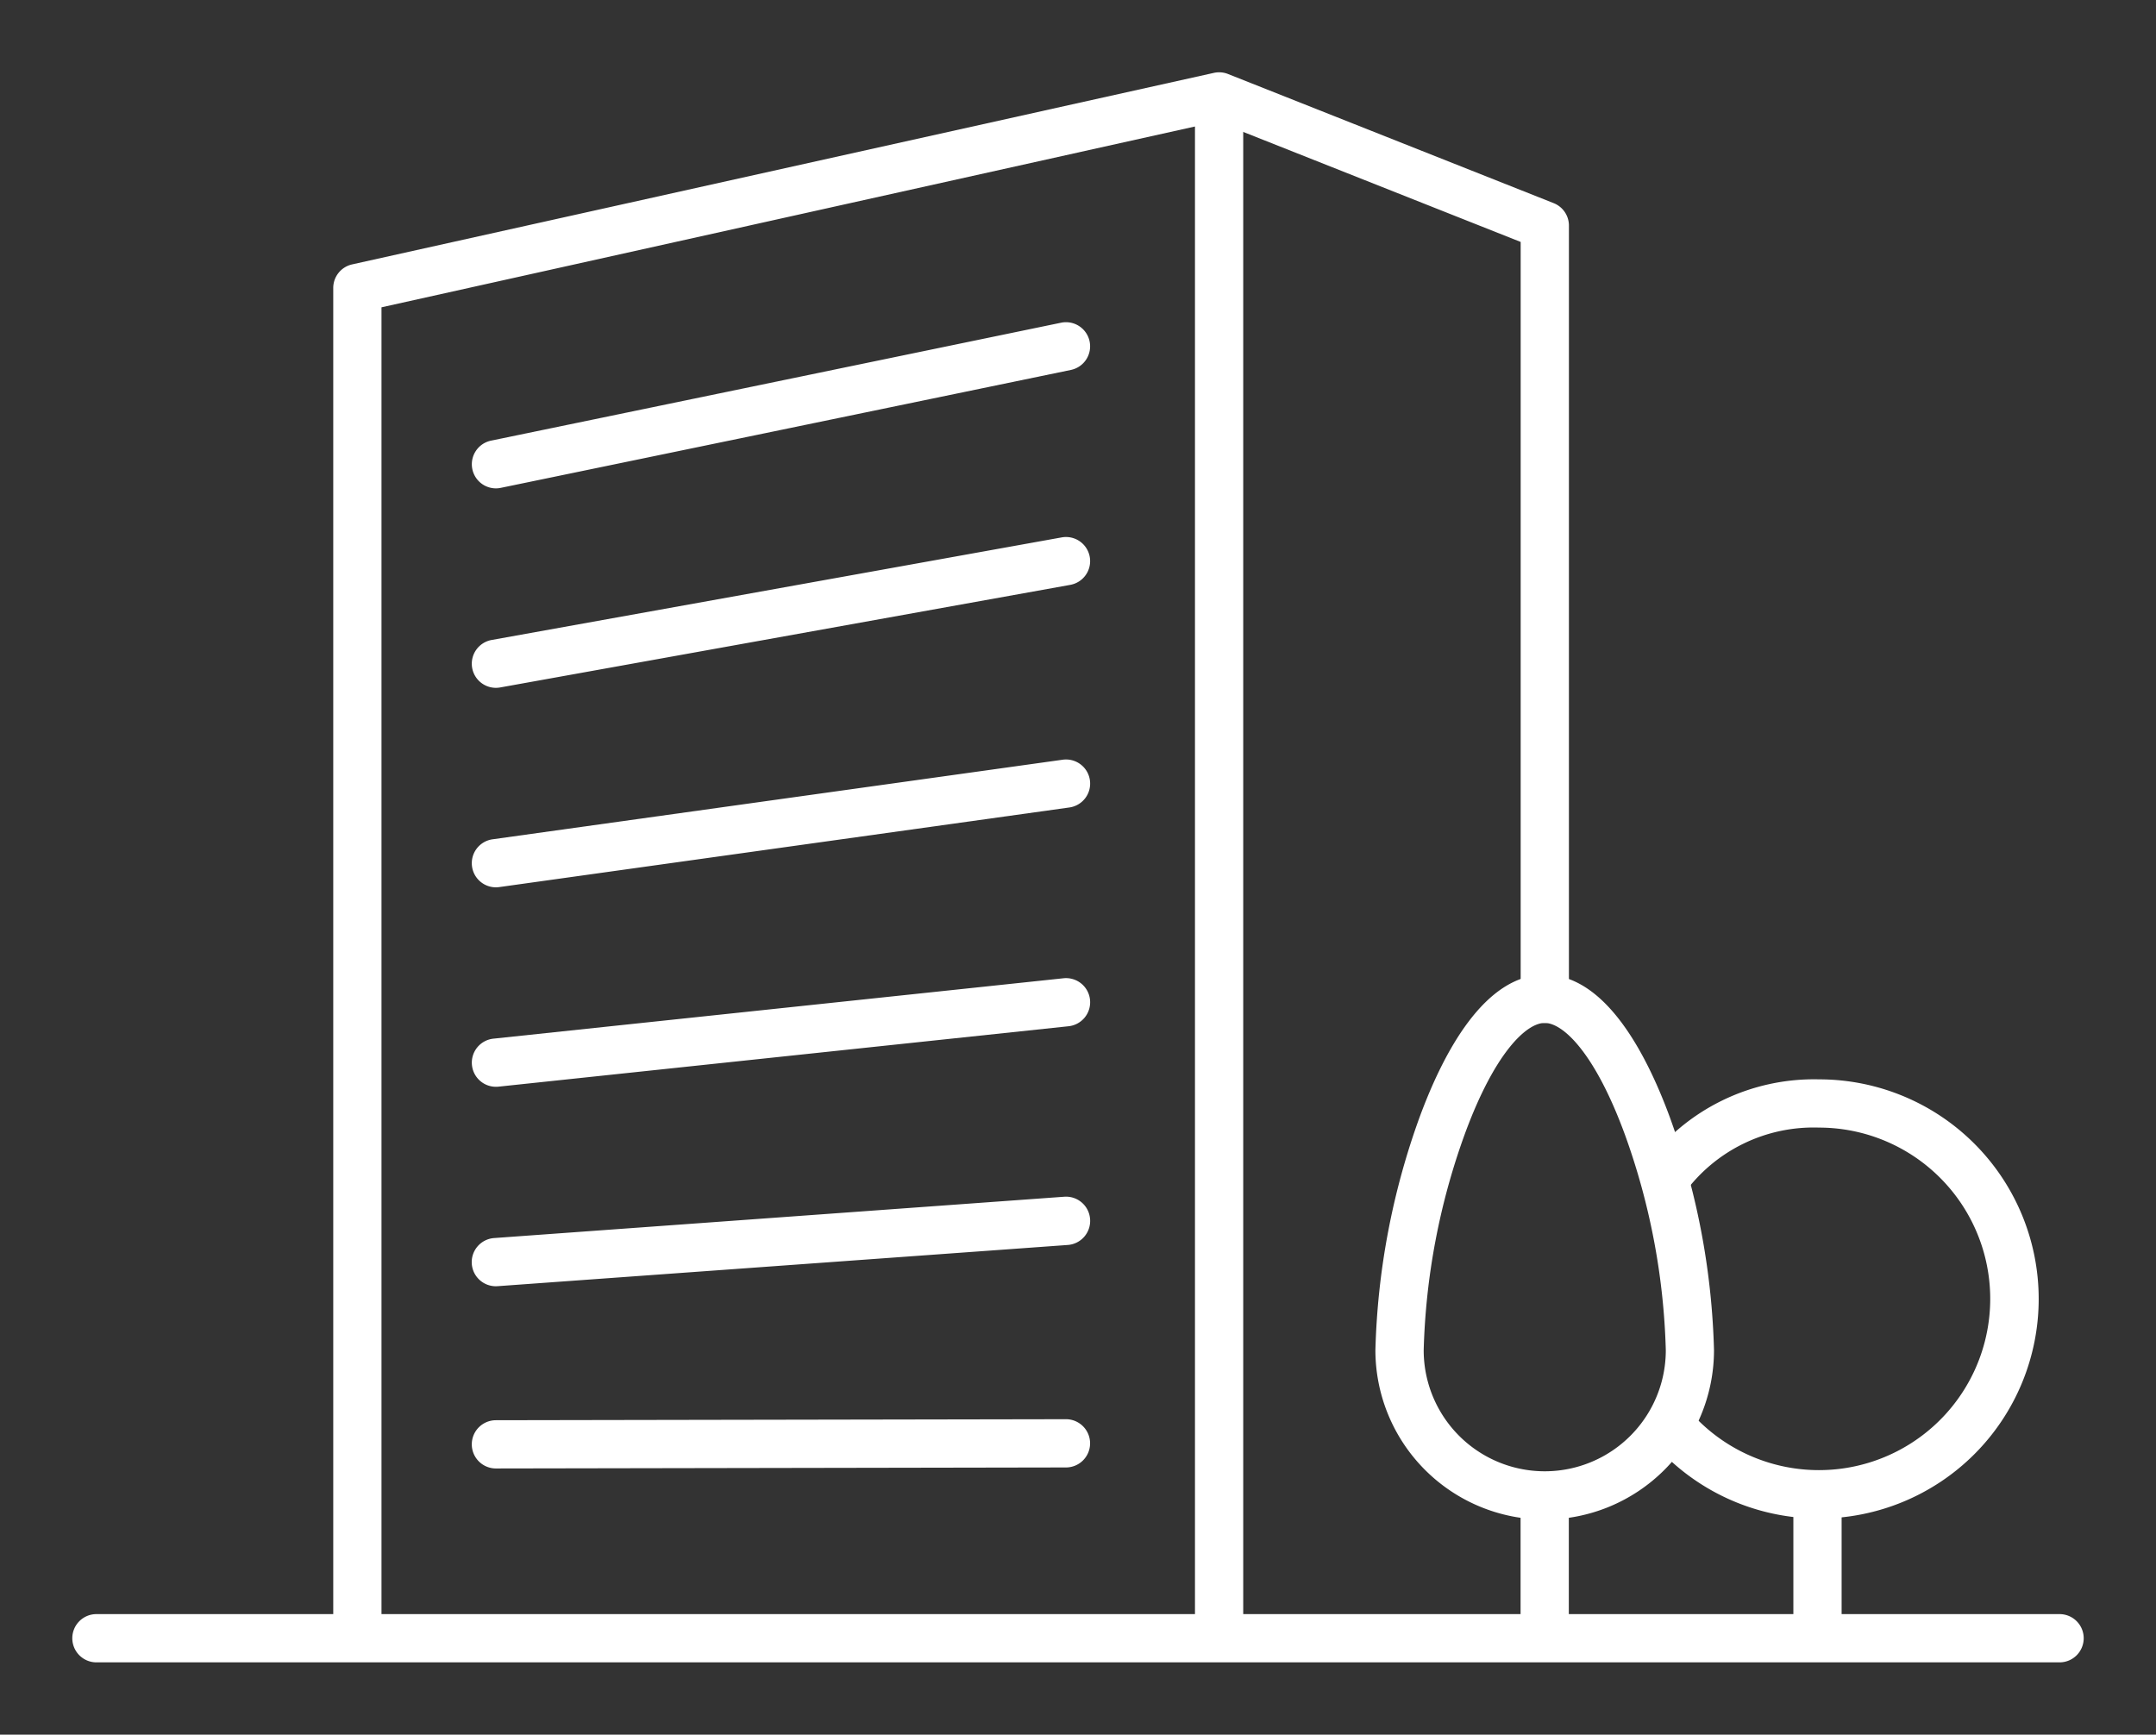
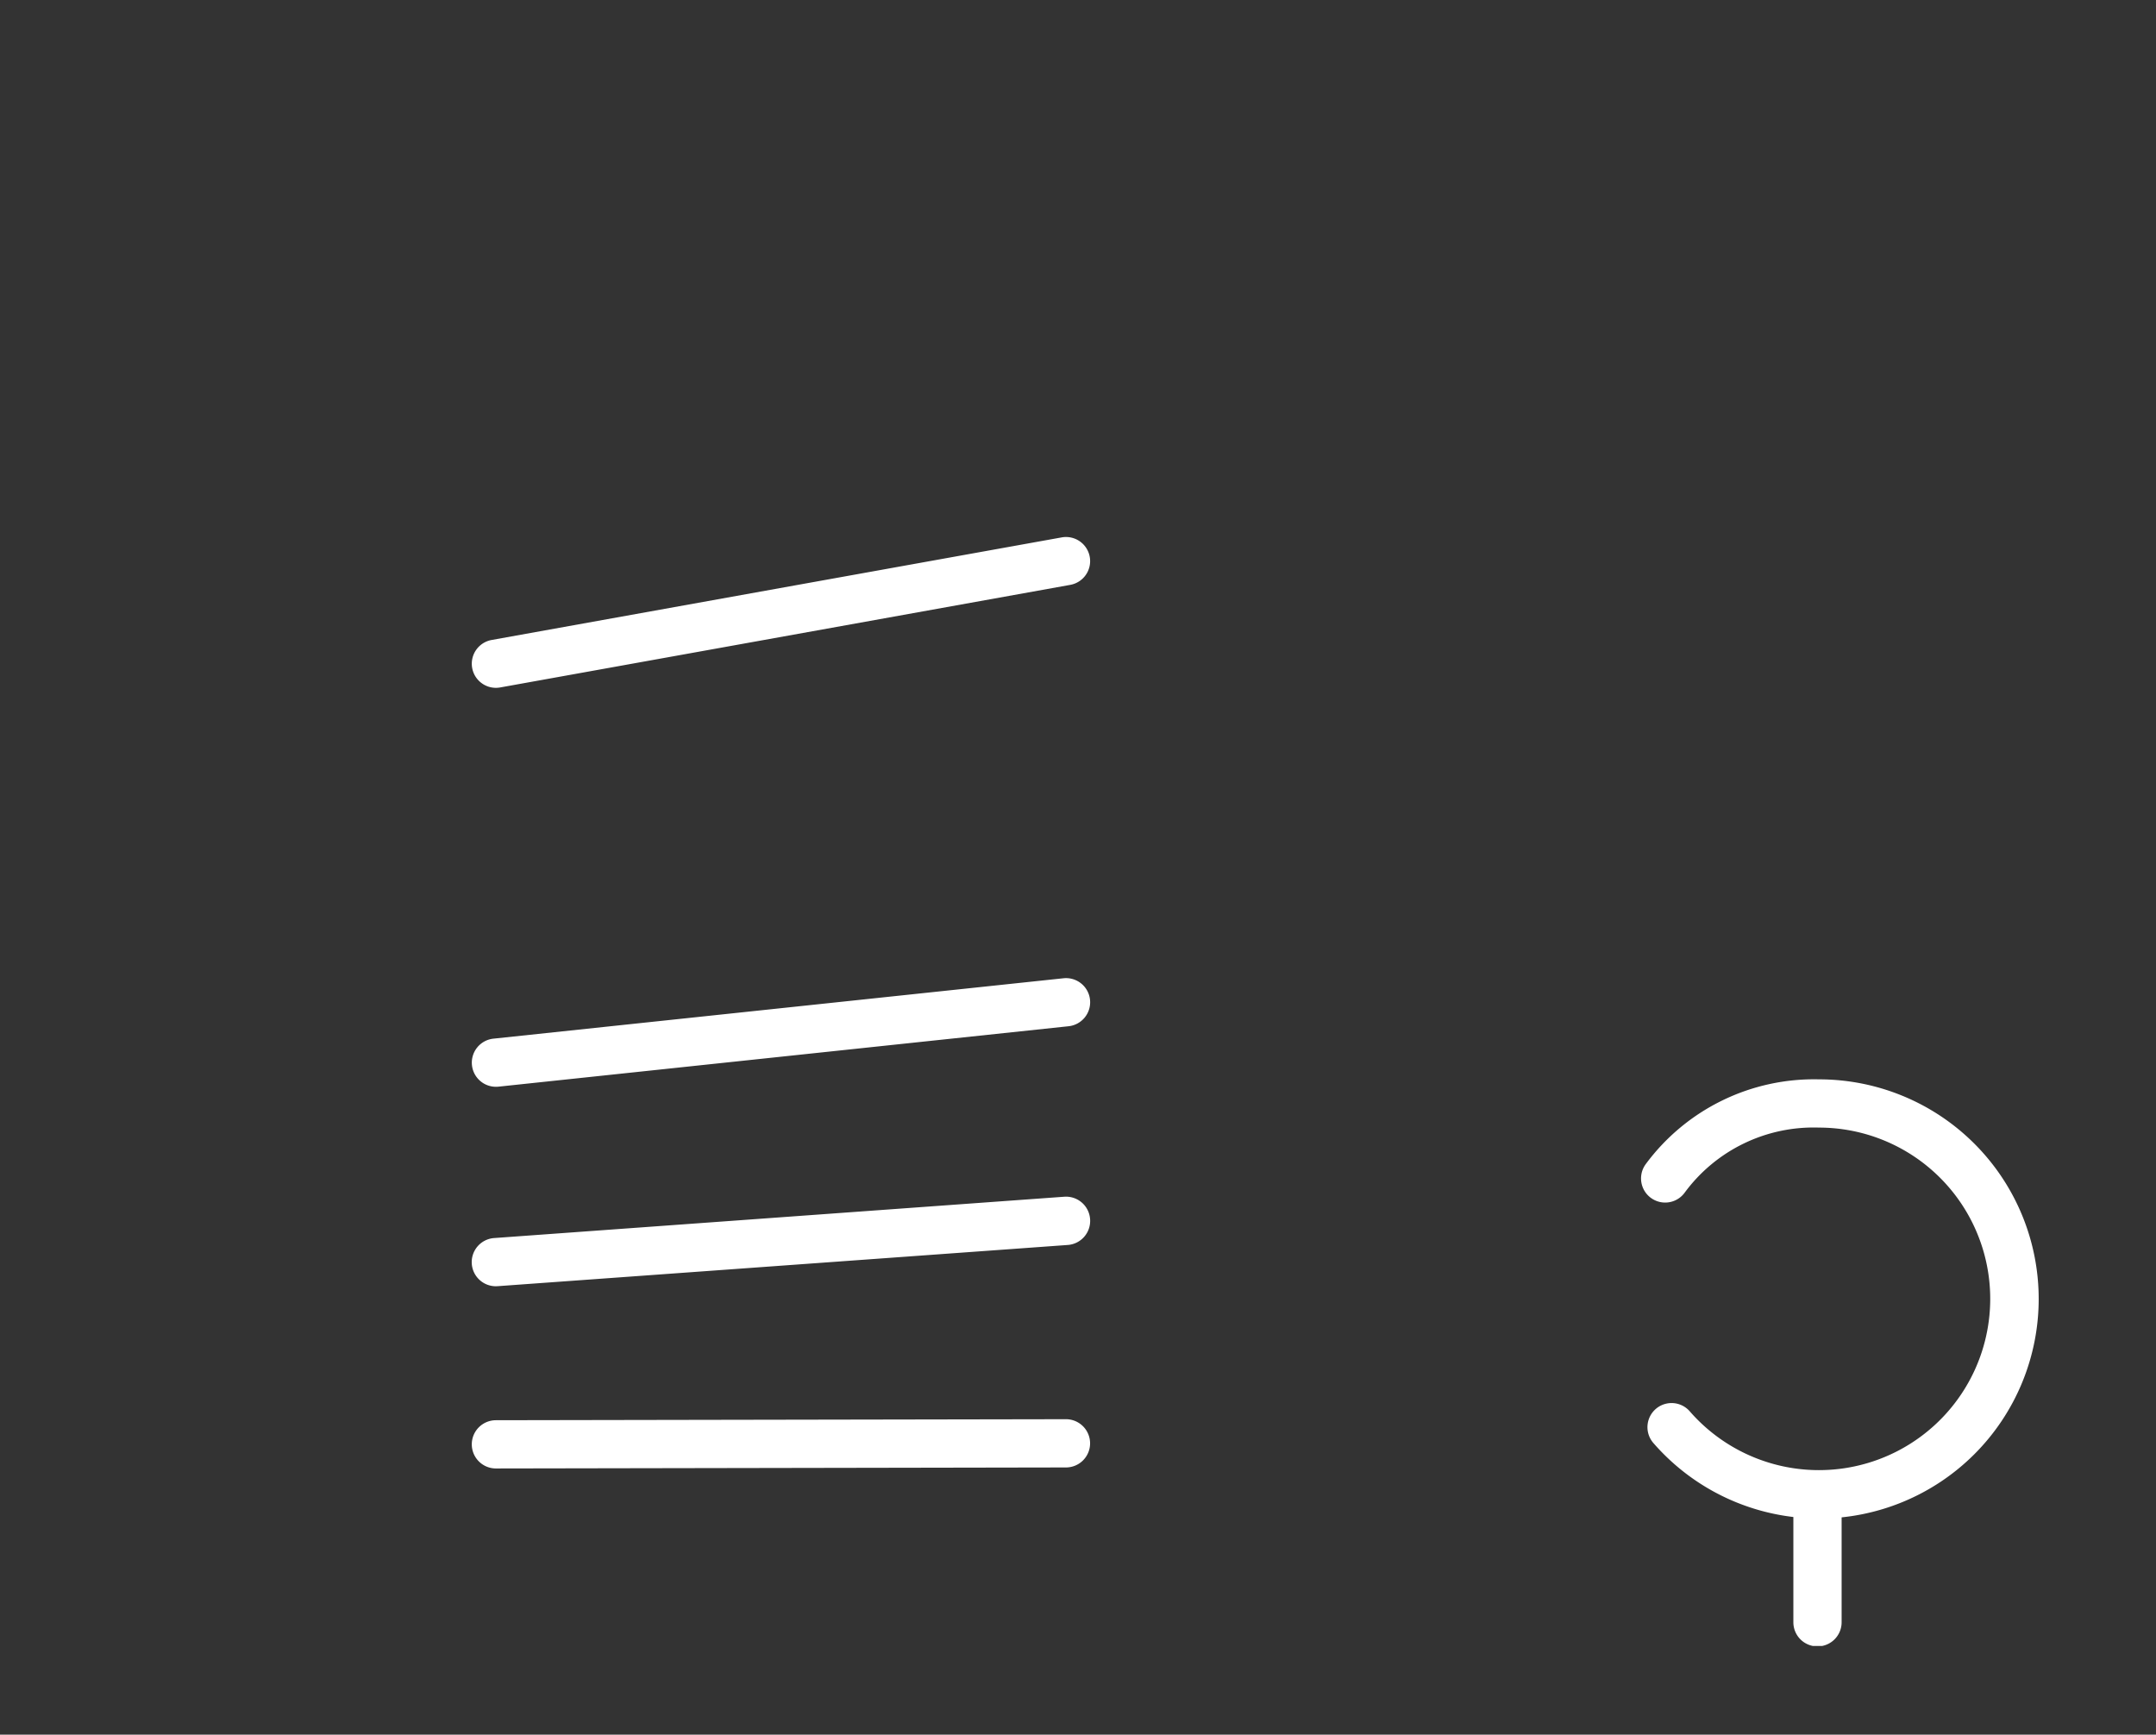
<svg xmlns="http://www.w3.org/2000/svg" width="89.372" height="71.912" viewBox="0 0 89.372 71.912">
  <rect x="0" y="0" width="89.372" height="71.912" fill="#333333" stroke="none" />
  <defs>
    <clipPath id="a">
-       <rect width="89.372" height="71.912" fill="none" stroke="#fff" stroke-width="2" />
-     </clipPath>
+       </clipPath>
    <clipPath id="b">
      <rect width="82.019" height="64.56" fill="none" stroke="#fff" stroke-width="2" />
    </clipPath>
  </defs>
  <g transform="translate(0 0)">
    <g clip-path="url(#a)">
      <path d="M81.378,1H0A1,1,0,0,1-1,0,1,1,0,0,1,0-1H81.378a1,1,0,0,1,1,1A1,1,0,0,1,81.378,1Z" transform="translate(3.997 67.915)" fill="#fff" />
-       <path d="M0,5.875a1,1,0,0,1-1-1V0A1,1,0,0,1,0-1,1,1,0,0,1,1,0V4.875A1,1,0,0,1,0,5.875Z" transform="translate(64.032 62.379)" fill="#fff" />
      <path d="M17.351,64.757a1,1,0,0,1-1-1V8.44a1,1,0,0,1,.783-.976L52.856-.476a1,1,0,0,1,.586.047l13.5,5.354a1,1,0,0,1,.631.93V37.911a1,1,0,0,1-2,0V6.533L52.99,1.543l-34.639,7.7V63.757A1,1,0,0,1,17.351,64.757Z" transform="translate(-2.537 3.497)" fill="#fff" />
      <path d="M0,64.041a1,1,0,0,1-1-1V0A1,1,0,0,1,0-1,1,1,0,0,1,1,0V63.041A1,1,0,0,1,0,64.041Z" transform="translate(50.535 4.213)" fill="#fff" />
    </g>
  </g>
-   <path d="M0,5.889a1,1,0,0,1-.978-.8A1,1,0,0,1-.2,3.91L23.429-.979A1,1,0,0,1,24.611-.2,1,1,0,0,1,23.835.979L.2,5.868A1,1,0,0,1,0,5.889Z" transform="translate(20.557 14.357)" fill="#fff" />
  <path d="M0,5.253A1,1,0,0,1-.984,4.43,1,1,0,0,1-.177,3.269L23.455-.984a1,1,0,0,1,1.161.807A1,1,0,0,1,23.809.984L.177,5.237A1.006,1.006,0,0,1,0,5.253Z" transform="translate(20.557 23.262)" fill="#fff" />
-   <path d="M0,4.3A1,1,0,0,1-.99,3.438,1,1,0,0,1-.138,2.309L23.494-.99a1,1,0,0,1,1.129.852A1,1,0,0,1,23.77.99L.138,4.29A1.009,1.009,0,0,1,0,4.3Z" transform="translate(20.557 32.485)" fill="#fff" />
  <path d="M0,3.505a1,1,0,0,1-.993-.895,1,1,0,0,1,.889-1.1L23.527-.994a1,1,0,0,1,1.1.889,1,1,0,0,1-.889,1.1L.105,3.5A1.012,1.012,0,0,1,0,3.505Z" transform="translate(20.557 41.549)" fill="#fff" />
  <path d="M0,2.711a1,1,0,0,1-1-.928A1,1,0,0,1-.072.713L23.56-1a1,1,0,0,1,1.07.925A1,1,0,0,1,23.7,1L.072,2.708Z" transform="translate(20.557 50.612)" fill="#fff" />
  <path d="M0,1.042a1,1,0,0,1-1-1,1,1,0,0,1,1-1L23.63-1a1,1,0,0,1,1,1,1,1,0,0,1-1,1L0,1.042Z" transform="translate(20.557 59.835)" fill="#fff" />
  <g transform="translate(3.676 3.676)">
    <g clip-path="url(#b)">
-       <path d="M90.669,80.368a7.026,7.026,0,0,1-7.018-7.019,30.637,30.637,0,0,1,1.824-9.64c.991-2.7,2.7-5.929,5.194-5.929s4.2,3.224,5.194,5.929a30.637,30.637,0,0,1,1.824,9.64A7.026,7.026,0,0,1,90.669,80.368Zm0-20.588c-.749,0-2.068,1.209-3.316,4.617a28.47,28.47,0,0,0-1.7,8.952,5.018,5.018,0,1,0,10.036,0,28.47,28.47,0,0,0-1.7-8.952C92.737,60.989,91.418,59.78,90.669,59.78Z" transform="translate(-30.313 -21.049)" fill="#fff" />
      <path d="M0,5.875a1,1,0,0,1-1-1V0A1,1,0,0,1,0-1,1,1,0,0,1,1,0V4.875A1,1,0,0,1,0,5.875Z" transform="translate(71.664 58.703)" fill="#fff" />
      <path d="M108.187,82.744a9.1,9.1,0,0,1-6.87-3.13,1,1,0,0,1,1.509-1.313,7.1,7.1,0,1,0,5.361-11.763,6.633,6.633,0,0,0-5.575,2.7A1,1,0,1,1,101,68.053a8.672,8.672,0,0,1,7.186-3.515,9.1,9.1,0,1,1,0,18.206Z" transform="translate(-36.456 -23.468)" fill="#fff" />
    </g>
  </g>
</svg>